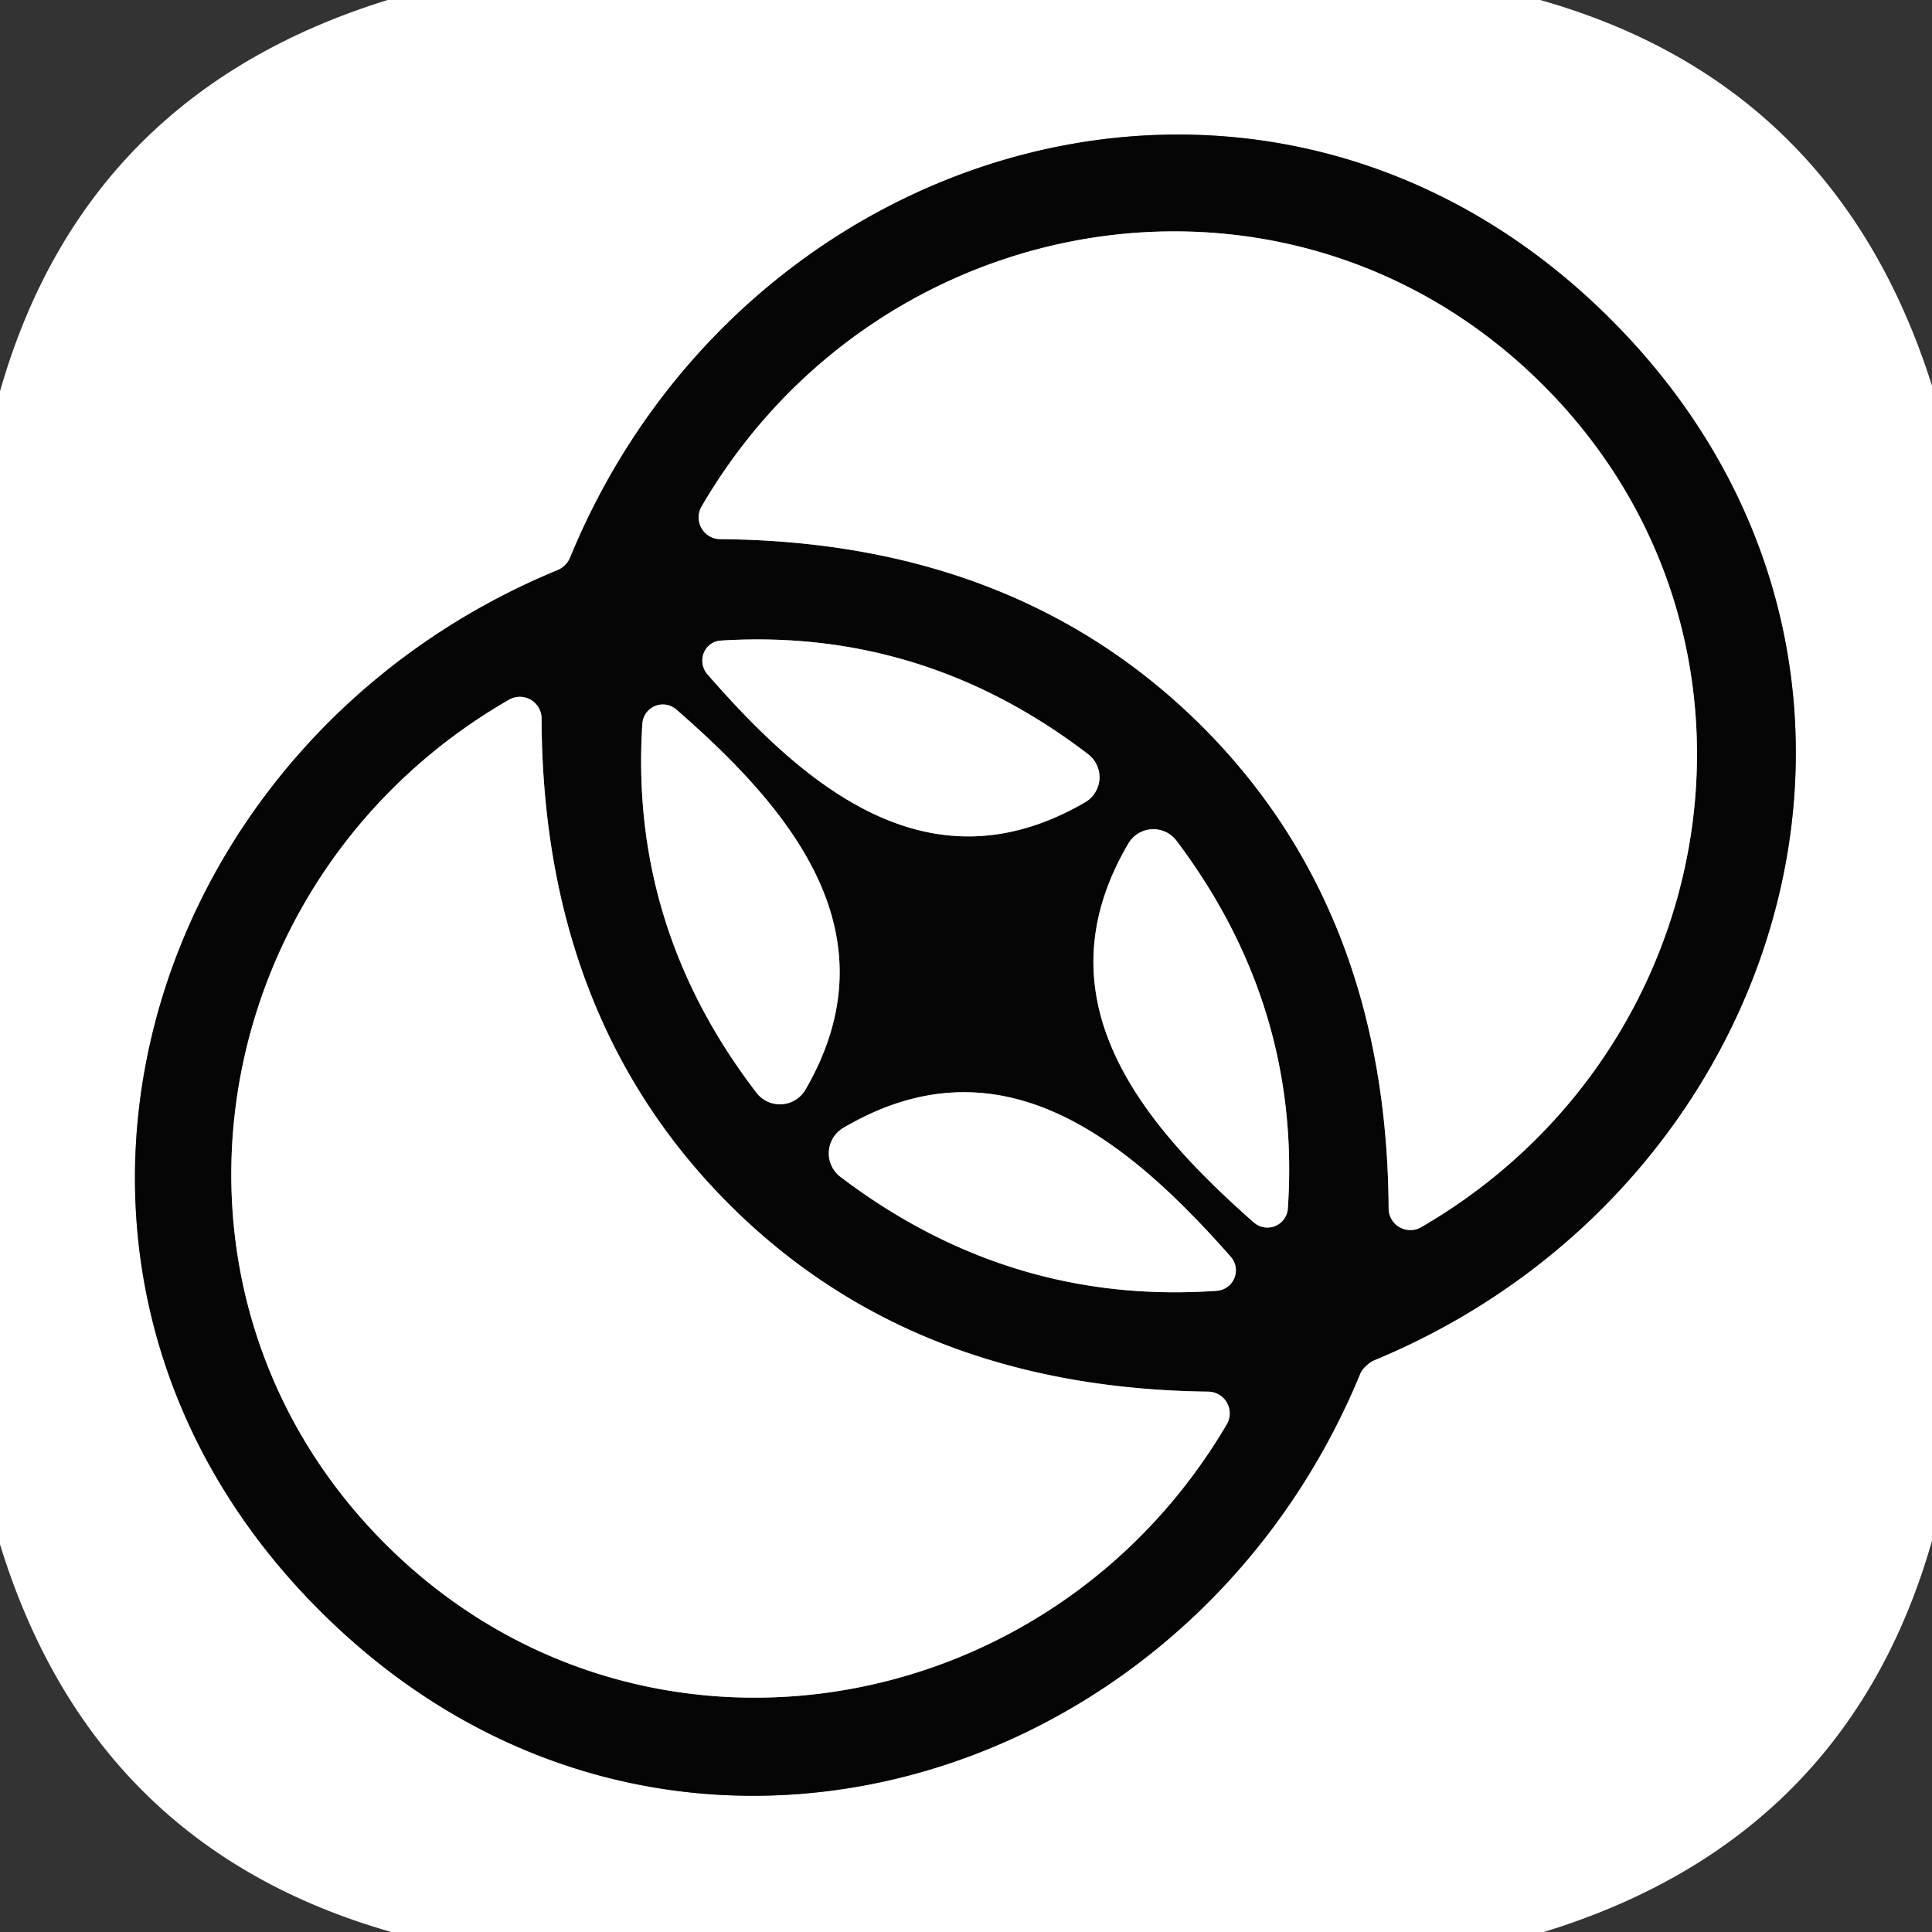
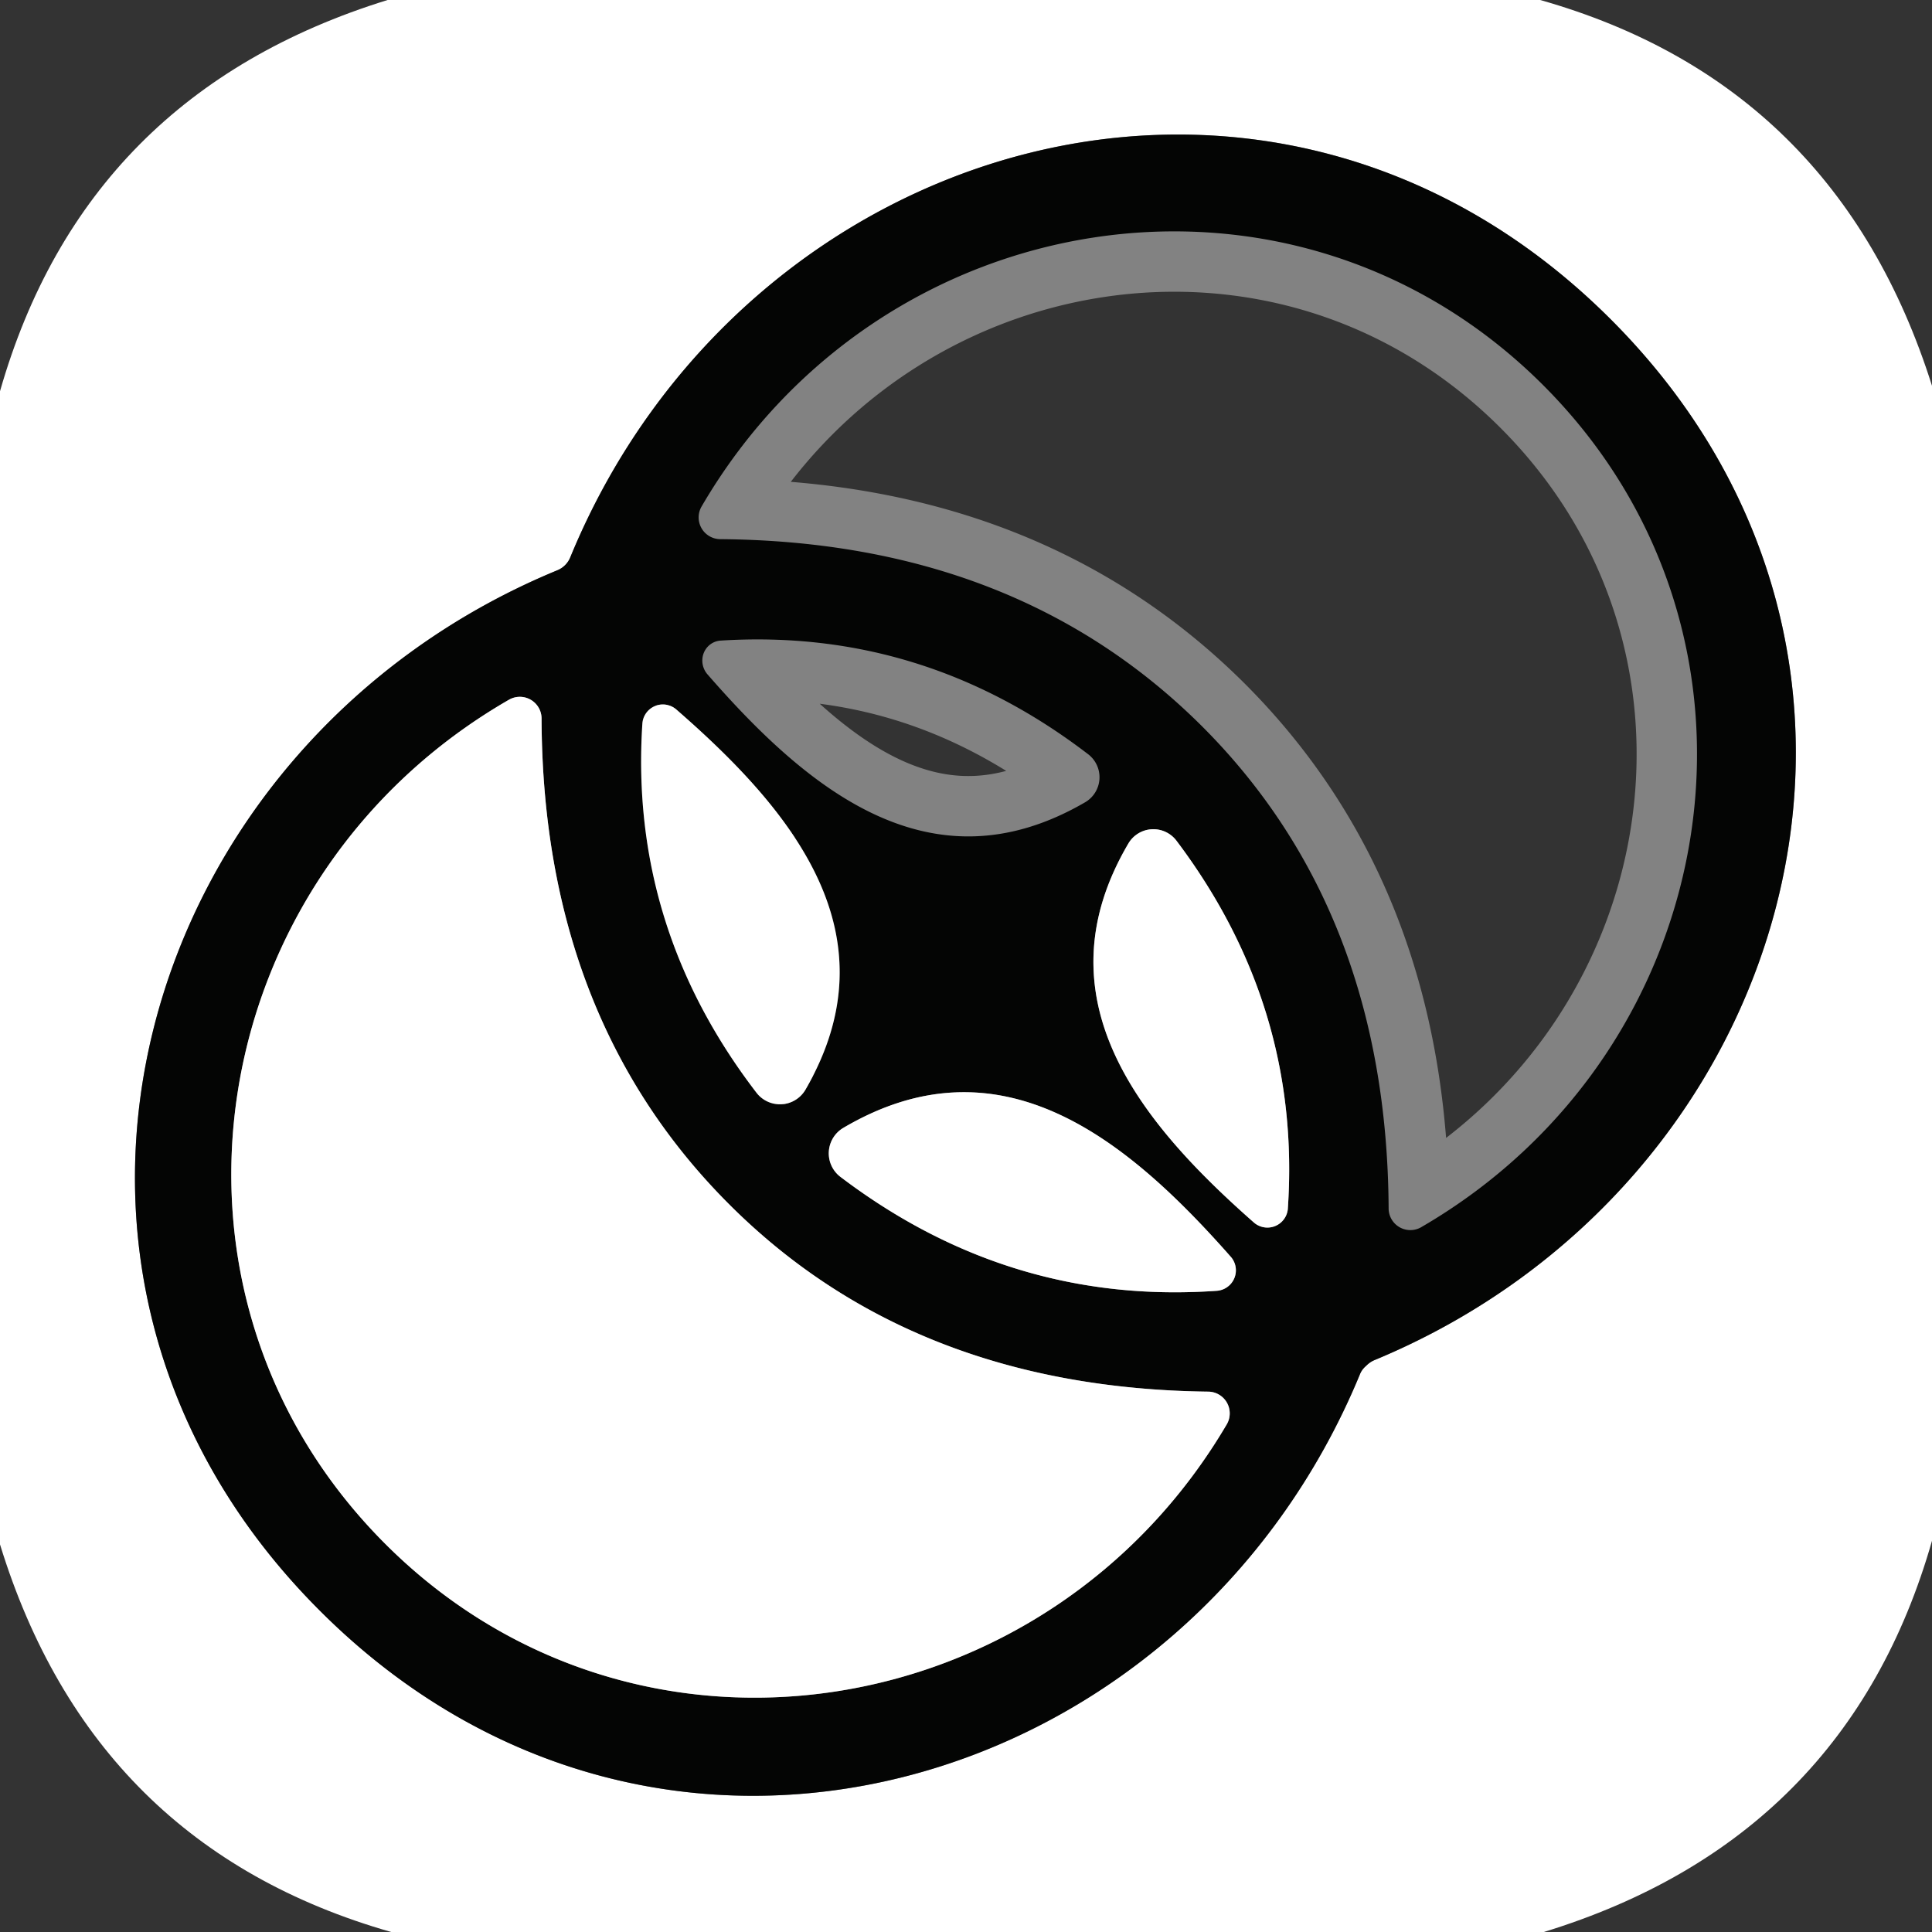
<svg xmlns="http://www.w3.org/2000/svg" version="1.1" viewBox="0.00 0.00 32.00 32.00">
  <rect x="0.00" y="0.00" width="32.00" height="32.00" fill="#333333" stroke="none" />
  <g stroke-width="2.00" fill="none" stroke-linecap="butt">
    <path stroke="#828282" vector-effect="non-scaling-stroke" d="   M 9.36 9.36   Q 9.30 9.42 9.22 9.45   C 2.26 12.33 -0.32 21.07 5.30 26.68   C 10.92 32.30 19.66 29.72 22.53 22.75   Q 22.56 22.68 22.63 22.62   Q 22.69 22.56 22.76 22.53   C 29.72 19.65 32.30 10.91 26.68 5.29   C 21.06 -0.33 12.32 2.26 9.45 9.22   Q 9.42 9.30 9.36 9.36" />
    <path stroke="#828282" vector-effect="non-scaling-stroke" d="   M 25.56 6.38   C 21.40 2.22 14.56 3.34 11.62 8.39   A 0.36 0.36 0.0 0 0 11.93 8.93   Q 16.84 8.97 19.91 12.03   Q 22.97 15.09 23.00 20.01   A 0.36 0.36 0.0 0 0 23.55 20.32   C 28.60 17.38 29.72 10.54 25.56 6.38" />
    <path stroke="#828282" vector-effect="non-scaling-stroke" d="   M 11.71 11.16   C 13.38 13.08 15.42 14.77 17.97 13.29   A 0.48 0.48 0.0 0 0 18.02 12.49   Q 15.29 10.40 11.94 10.61   A 0.34 0.33 67.5 0 0 11.71 11.16" />
    <path stroke="#828282" vector-effect="non-scaling-stroke" d="   M 6.35 25.54   C 10.49 29.72 17.35 28.64 20.32 23.59   A 0.36 0.36 0.0 0 0 20.01 23.05   Q 15.09 22.99 12.04 19.91   Q 8.99 16.83 8.97 11.91   A 0.36 0.36 0.0 0 0 8.43 11.59   C 3.36 14.51 2.21 21.36 6.35 25.54" />
-     <path stroke="#828282" vector-effect="non-scaling-stroke" d="   M 11.20 11.75   A 0.34 0.34 0.0 0 0 10.64 11.98   Q 10.42 15.35 12.53 18.10   A 0.49 0.49 0.0 0 0 13.34 18.05   C 14.83 15.48 13.13 13.43 11.20 11.75" />
    <path stroke="#828282" vector-effect="non-scaling-stroke" d="   M 20.77 20.25   A 0.34 0.34 0.0 0 0 21.33 20.03   Q 21.56 16.68 19.49 13.93   A 0.48 0.48 0.0 0 0 18.69 13.97   C 17.19 16.52 18.86 18.57 20.77 20.25" />
    <path stroke="#828282" vector-effect="non-scaling-stroke" d="   M 20.38 20.81   C 18.66 18.86 16.57 17.15 13.97 18.68   A 0.49 0.49 0.0 0 0 13.93 19.50   Q 16.73 21.62 20.15 21.38   A 0.34 0.34 0.0 0 0 20.38 20.81" />
  </g>
  <path fill="#ffffff" d="   M 25.51 0.00   Q 30.42 1.39 32.00 6.39   L 32.00 25.52   Q 30.59 30.46 25.57 32.00   L 6.48 32.00   Q 1.54 30.59 0.00 25.58   L 0.00 6.48   Q 1.41 1.55 6.42 0.00   L 25.51 0.00   Z   M 9.36 9.36   Q 9.30 9.42 9.22 9.45   C 2.26 12.33 -0.32 21.07 5.30 26.68   C 10.92 32.30 19.66 29.72 22.53 22.75   Q 22.56 22.68 22.63 22.62   Q 22.69 22.56 22.76 22.53   C 29.72 19.65 32.30 10.91 26.68 5.29   C 21.06 -0.33 12.32 2.26 9.45 9.22   Q 9.42 9.30 9.36 9.36   Z" />
  <path fill="#040504" d="   M 26.68 5.29   C 32.30 10.91 29.72 19.65 22.76 22.53   Q 22.69 22.56 22.63 22.62   Q 22.56 22.68 22.53 22.75   C 19.66 29.72 10.92 32.30 5.30 26.68   C -0.32 21.07 2.26 12.33 9.22 9.45   Q 9.30 9.42 9.36 9.36   Q 9.42 9.30 9.45 9.22   C 12.32 2.26 21.06 -0.33 26.68 5.29   Z   M 25.56 6.38   C 21.40 2.22 14.56 3.34 11.62 8.39   A 0.36 0.36 0.0 0 0 11.93 8.93   Q 16.84 8.97 19.91 12.03   Q 22.97 15.09 23.00 20.01   A 0.36 0.36 0.0 0 0 23.55 20.32   C 28.60 17.38 29.72 10.54 25.56 6.38   Z   M 11.71 11.16   C 13.38 13.08 15.42 14.77 17.97 13.29   A 0.48 0.48 0.0 0 0 18.02 12.49   Q 15.29 10.40 11.94 10.61   A 0.34 0.33 67.5 0 0 11.71 11.16   Z   M 6.35 25.54   C 10.49 29.72 17.35 28.64 20.32 23.59   A 0.36 0.36 0.0 0 0 20.01 23.05   Q 15.09 22.99 12.04 19.91   Q 8.99 16.83 8.97 11.91   A 0.36 0.36 0.0 0 0 8.43 11.59   C 3.36 14.51 2.21 21.36 6.35 25.54   Z   M 11.20 11.75   A 0.34 0.34 0.0 0 0 10.64 11.98   Q 10.42 15.35 12.53 18.10   A 0.49 0.49 0.0 0 0 13.34 18.05   C 14.83 15.48 13.13 13.43 11.20 11.75   Z   M 20.77 20.25   A 0.34 0.34 0.0 0 0 21.33 20.03   Q 21.56 16.68 19.49 13.93   A 0.48 0.48 0.0 0 0 18.69 13.97   C 17.19 16.52 18.86 18.57 20.77 20.25   Z   M 20.38 20.81   C 18.66 18.86 16.57 17.15 13.97 18.68   A 0.49 0.49 0.0 0 0 13.93 19.50   Q 16.73 21.62 20.15 21.38   A 0.34 0.34 0.0 0 0 20.38 20.81   Z" />
-   <path fill="#ffffff" d="   M 25.56 6.38   C 29.72 10.54 28.60 17.38 23.55 20.32   A 0.36 0.36 0.0 0 1 23.00 20.01   Q 22.97 15.09 19.91 12.03   Q 16.84 8.97 11.93 8.93   A 0.36 0.36 0.0 0 1 11.62 8.39   C 14.56 3.34 21.40 2.22 25.56 6.38   Z" />
-   <path fill="#ffffff" d="   M 11.71 11.16   A 0.34 0.33 67.5 0 1 11.94 10.61   Q 15.29 10.40 18.02 12.49   A 0.48 0.48 0.0 0 1 17.97 13.29   C 15.42 14.77 13.38 13.08 11.71 11.16   Z" />
  <path fill="#ffffff" d="   M 12.04 19.91   Q 15.09 22.99 20.01 23.05   A 0.36 0.36 0.0 0 1 20.32 23.59   C 17.35 28.64 10.49 29.72 6.35 25.54   C 2.21 21.36 3.36 14.51 8.43 11.59   A 0.36 0.36 0.0 0 1 8.97 11.91   Q 8.99 16.83 12.04 19.91   Z" />
-   <path fill="#ffffff" d="   M 11.20 11.75   C 13.13 13.43 14.83 15.48 13.34 18.05   A 0.49 0.49 0.0 0 1 12.53 18.10   Q 10.42 15.35 10.64 11.98   A 0.34 0.34 0.0 0 1 11.20 11.75   Z" />
+   <path fill="#ffffff" d="   M 11.20 11.75   C 13.13 13.43 14.83 15.48 13.34 18.05   A 0.49 0.49 0.0 0 1 12.53 18.10   Q 10.42 15.35 10.64 11.98   A 0.34 0.34 0.0 0 1 11.20 11.75   " />
  <path fill="#ffffff" d="   M 20.77 20.25   C 18.86 18.57 17.19 16.52 18.69 13.97   A 0.48 0.48 0.0 0 1 19.49 13.93   Q 21.56 16.68 21.33 20.03   A 0.34 0.34 0.0 0 1 20.77 20.25   Z" />
  <path fill="#ffffff" d="   M 20.38 20.81   A 0.34 0.34 0.0 0 1 20.15 21.38   Q 16.73 21.62 13.93 19.50   A 0.49 0.49 0.0 0 1 13.97 18.68   C 16.57 17.15 18.66 18.86 20.38 20.81   Z" />
</svg>